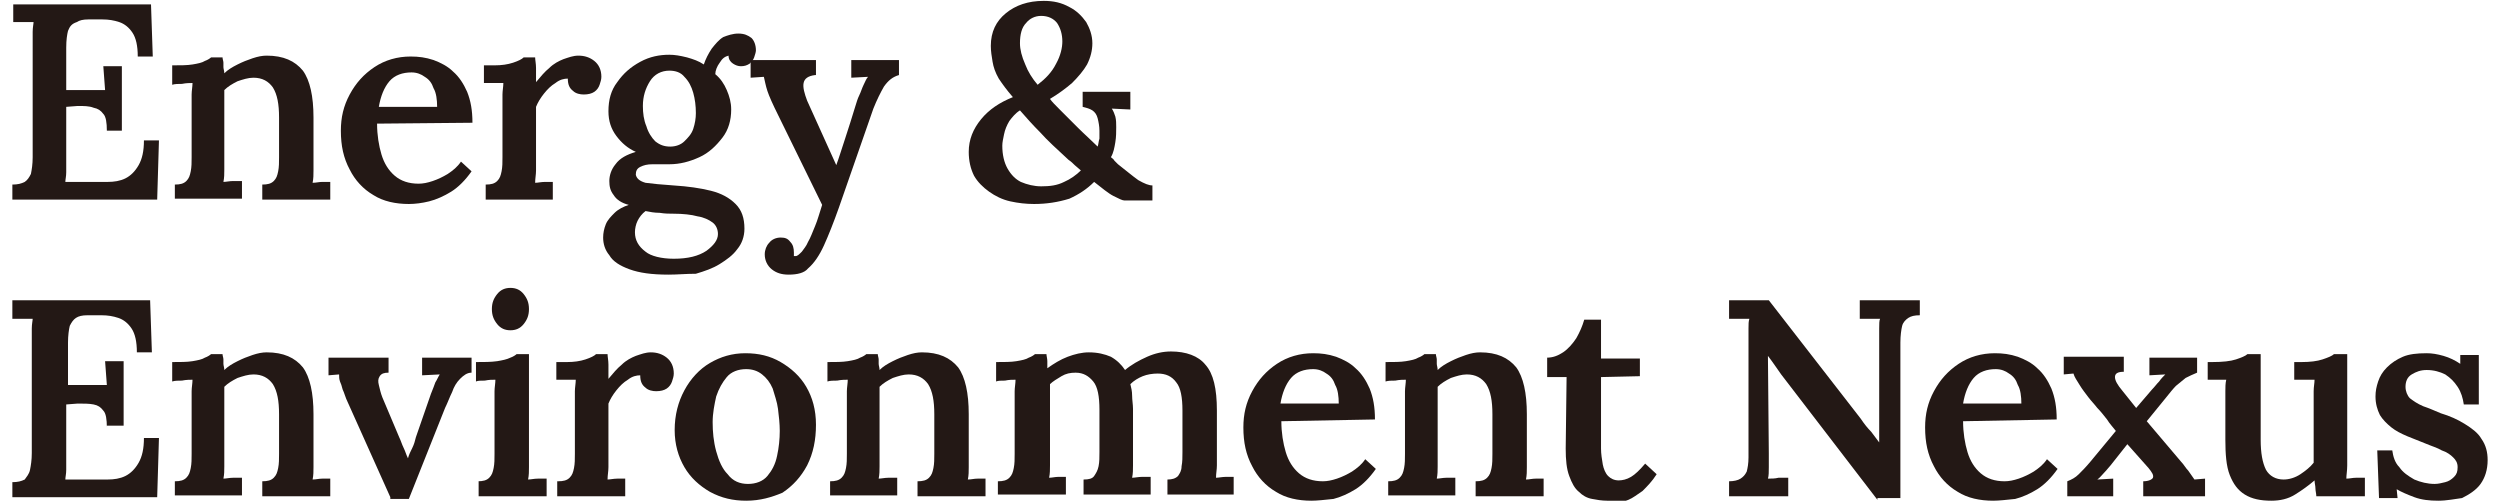
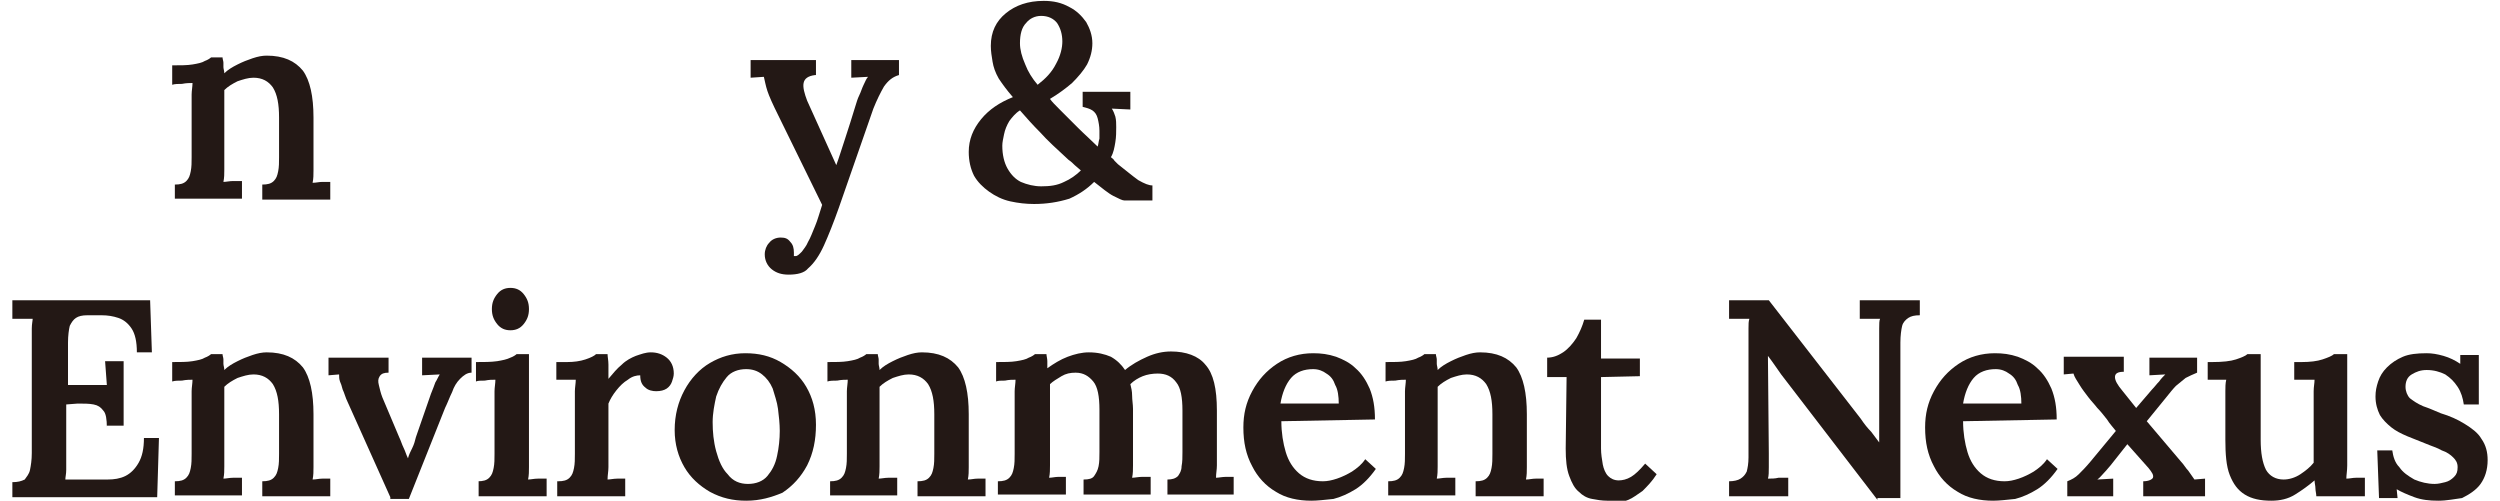
<svg xmlns="http://www.w3.org/2000/svg" version="1.1" id="图层_1" x="0px" y="0px" viewBox="0 0 283.1 56.7" style="enable-background:new 0 0 283.1 56.7;" xml:space="preserve">
  <style type="text/css">
	.st0{fill:#231815;}
</style>
  <g>
-     <path class="st0" d="M12.1,14.8c0-0.9-0.1-1.6-0.4-1.9c-0.3-0.4-0.6-0.6-1.1-0.7C10.1,12,9.5,12,8.8,12l-1.3,0.1v5.8   c0,0.6,0,1.1,0,1.6c0,0.5-0.1,0.8-0.1,1.1l4.8,0c0.7,0,1.4-0.1,2-0.4c0.6-0.3,1.1-0.8,1.5-1.5c0.4-0.7,0.6-1.6,0.6-2.8H18l-0.2,6.7   H1.4v-1.7c0.6,0,1-0.1,1.4-0.3c0.3-0.2,0.5-0.5,0.7-0.9c0.1-0.5,0.2-1.1,0.2-1.9V5.1c0-0.5,0-1,0-1.5c0-0.5,0.1-0.9,0.1-1.1   c-0.4,0-0.8,0-1.2,0c-0.5,0-0.8,0-1.1,0V0.5h15.6l0.2,5.9h-1.7c0-1.2-0.2-2.1-0.6-2.7c-0.4-0.6-0.9-1-1.5-1.2   c-0.6-0.2-1.2-0.3-1.9-0.3l-1.6,0c-0.6,0-1,0.1-1.3,0.3C8.1,2.7,7.9,3,7.7,3.5C7.6,3.9,7.5,4.5,7.5,5.4v4.8l4.4,0l-0.2-2.7h2.1v7.3   H12.1z" />
    <path class="st0" d="M19.8,22.6v-1.7c0.6,0,1-0.1,1.3-0.4c0.3-0.3,0.4-0.6,0.5-1.1c0.1-0.5,0.1-1,0.1-1.6v-5.9c0-0.4,0-0.8,0-1.2   c0-0.4,0.1-0.9,0.1-1.3c-0.3,0-0.7,0-1.2,0.1c-0.4,0-0.8,0-1.1,0.1V7.4c0.9,0,1.7,0,2.3-0.1c0.6-0.1,1.1-0.2,1.4-0.4   c0.3-0.1,0.6-0.3,0.7-0.4h1.3c0,0.2,0.1,0.4,0.1,0.6c0,0.1,0,0.3,0,0.5c0,0.2,0.1,0.4,0.1,0.7c0.4-0.4,0.9-0.7,1.5-1   c0.6-0.3,1.1-0.5,1.7-0.7c0.6-0.2,1.1-0.3,1.6-0.3c1.9,0,3.2,0.6,4.1,1.7c0.8,1.1,1.2,2.9,1.2,5.3v4.8c0,0.3,0,0.7,0,1.2   c0,0.5,0,0.9-0.1,1.4c0.4,0,0.7-0.1,1.1-0.1c0.4,0,0.7,0,0.9,0v2h-7.7v-1.7c0.6,0,1-0.1,1.3-0.4c0.3-0.3,0.4-0.6,0.5-1.1   c0.1-0.5,0.1-1,0.1-1.6l0-4.5c0-1.5-0.2-2.6-0.7-3.4c-0.5-0.7-1.2-1.1-2.2-1.1c-0.6,0-1.2,0.2-1.8,0.4c-0.6,0.3-1.1,0.6-1.5,1   c0,0.3,0,0.5,0,0.8c0,0.3,0,0.5,0,0.8l0,6.2c0,0.3,0,0.7,0,1.2c0,0.5,0,0.9-0.1,1.4c0.3,0,0.7-0.1,1.1-0.1c0.4,0,0.7,0,1,0v2H19.8z   " />
-     <path class="st0" d="M46.3,23.1c-1.5,0-2.9-0.3-4-1c-1.2-0.7-2.1-1.7-2.7-2.9c-0.7-1.3-1-2.7-1-4.4c0-1.5,0.3-2.8,1-4.1   c0.7-1.3,1.6-2.3,2.8-3.1c1.2-0.8,2.6-1.2,4.1-1.2c0.9,0,1.7,0.1,2.6,0.4c0.8,0.3,1.6,0.7,2.2,1.3c0.7,0.6,1.2,1.4,1.6,2.3   c0.4,1,0.6,2.1,0.6,3.5L42.7,14c0,1.3,0.2,2.5,0.5,3.5c0.3,1,0.8,1.8,1.5,2.4c0.7,0.6,1.6,0.9,2.7,0.9c0.5,0,1-0.1,1.6-0.3   c0.6-0.2,1.2-0.5,1.7-0.8c0.6-0.4,1.1-0.8,1.5-1.4l1.2,1.1c-0.7,1-1.5,1.8-2.3,2.3c-0.8,0.5-1.7,0.9-2.5,1.1   C47.8,23,47,23.1,46.3,23.1z M42.9,12.1h6.6c0-0.8-0.1-1.6-0.4-2.1c-0.2-0.6-0.5-1-1-1.3c-0.4-0.3-0.9-0.5-1.5-0.5   c-1,0-1.9,0.3-2.5,1C43.5,9.9,43.1,10.9,42.9,12.1z" />
-     <path class="st0" d="M55,20.9c0.6,0,1-0.1,1.3-0.4c0.3-0.3,0.4-0.6,0.5-1.1c0.1-0.5,0.1-1,0.1-1.6v-5.9c0-0.4,0-0.8,0-1.2   c0-0.4,0.1-0.9,0.1-1.3c-0.4,0-0.7,0-1.2,0c-0.4,0-0.8,0-1,0v-2h1.2c0.8,0,1.5-0.1,2.1-0.3c0.6-0.2,1-0.4,1.2-0.6h1.3   c0,0.3,0.1,0.7,0.1,1.2c0,0.5,0,1.1,0,1.6c0.5-0.6,1-1.2,1.5-1.6c0.5-0.5,1.1-0.8,1.6-1c0.6-0.2,1.1-0.4,1.7-0.4   c0.7,0,1.3,0.2,1.8,0.6c0.5,0.4,0.8,1,0.8,1.8c0,0.3-0.1,0.6-0.2,0.9c-0.1,0.3-0.3,0.6-0.6,0.8c-0.3,0.2-0.7,0.3-1.2,0.3   c-0.4,0-0.9-0.1-1.2-0.4c-0.4-0.3-0.6-0.7-0.6-1.4c-0.4,0-0.9,0.1-1.4,0.5c-0.5,0.3-0.9,0.7-1.3,1.2c-0.4,0.5-0.7,1-0.9,1.5l0,6   c0,0.3,0,0.7,0,1.2c0,0.5-0.1,0.9-0.1,1.4c0.3,0,0.7-0.1,1.1-0.1c0.4,0,0.7,0,0.9,0v2H55V20.9z" />
-     <path class="st0" d="M75.7,31.1c-1.9,0-3.3-0.2-4.4-0.6c-1.1-0.4-1.9-0.9-2.3-1.6c-0.5-0.6-0.7-1.3-0.7-2c0-0.5,0.1-1,0.3-1.5   c0.2-0.5,0.6-0.9,1-1.3c0.4-0.4,1-0.7,1.6-0.9c-0.8-0.2-1.4-0.6-1.7-1.1c-0.4-0.5-0.5-1-0.5-1.6c0-0.6,0.2-1.3,0.7-1.9   c0.5-0.7,1.3-1.1,2.3-1.4c-0.9-0.4-1.6-1-2.2-1.8c-0.6-0.8-0.9-1.7-0.9-2.8c0-1.3,0.3-2.4,1-3.3c0.7-1,1.5-1.7,2.6-2.3   s2.2-0.8,3.3-0.8c0.6,0,1.2,0.1,2,0.3c0.7,0.2,1.3,0.4,1.9,0.8c0.2-0.6,0.5-1.2,0.9-1.8c0.4-0.5,0.8-1,1.3-1.3   C82.4,4,83,3.8,83.6,3.8c0.7,0,1.1,0.2,1.5,0.5c0.3,0.3,0.5,0.8,0.5,1.4c0,0.2-0.1,0.5-0.2,0.8c-0.1,0.3-0.3,0.5-0.5,0.7   c-0.3,0.2-0.6,0.3-1,0.3c-0.3,0-0.6-0.1-0.9-0.3c-0.3-0.2-0.5-0.5-0.5-0.9c-0.4,0.1-0.7,0.3-1,0.8c-0.3,0.4-0.5,0.9-0.5,1.3   c0.6,0.5,1,1.1,1.3,1.8c0.3,0.7,0.5,1.4,0.5,2.2c0,1.2-0.3,2.3-1,3.2c-0.7,0.9-1.5,1.7-2.6,2.2c-1.1,0.5-2.2,0.8-3.4,0.8   c-0.3,0-0.6,0-0.9,0s-0.7,0-1,0c-0.6,0-1,0.1-1.4,0.3c-0.4,0.2-0.5,0.5-0.5,0.9c0.1,0.4,0.4,0.7,1.1,0.9c0.7,0.1,1.8,0.2,3.2,0.3   c1.6,0.1,3,0.3,4.2,0.6s2.1,0.8,2.8,1.5c0.7,0.7,1,1.6,1,2.8c0,0.9-0.3,1.7-0.8,2.3c-0.5,0.7-1.2,1.2-2,1.7   c-0.8,0.5-1.7,0.8-2.7,1.1C77.7,31,76.7,31.1,75.7,31.1z M76.3,29.3c1.6,0,2.8-0.3,3.7-0.9c0.8-0.6,1.3-1.2,1.3-1.9   c0-0.5-0.2-1-0.6-1.3c-0.4-0.3-1-0.6-1.7-0.7c-0.7-0.2-1.7-0.3-2.7-0.3c-0.5,0-1,0-1.6-0.1c-0.6,0-1.1-0.1-1.6-0.2   c-0.4,0.3-0.7,0.7-0.9,1.1c-0.2,0.4-0.3,0.9-0.3,1.3c0,0.9,0.4,1.6,1.2,2.2C73.7,29,74.9,29.3,76.3,29.3z M75.9,16.6   c0.6,0,1.2-0.2,1.6-0.6c0.4-0.4,0.8-0.8,1-1.4c0.2-0.6,0.3-1.2,0.3-1.8c0-0.8-0.1-1.6-0.3-2.3c-0.2-0.7-0.5-1.3-1-1.8   c-0.4-0.5-1-0.7-1.7-0.7c-0.9,0-1.7,0.4-2.2,1.2c-0.5,0.8-0.8,1.7-0.8,2.8c0,0.8,0.1,1.6,0.4,2.3c0.2,0.7,0.6,1.3,1,1.7   C74.7,16.4,75.2,16.6,75.9,16.6z" />
    <path class="st0" d="M89.3,31.1c-0.8,0-1.4-0.2-1.9-0.6c-0.5-0.4-0.8-1-0.8-1.7c0-0.5,0.2-1,0.5-1.3c0.3-0.4,0.8-0.6,1.3-0.6   c0.5,0,0.8,0.1,1.1,0.5c0.3,0.3,0.4,0.7,0.4,1.2c0,0.1,0,0.1,0,0.2c0,0.1,0,0.2,0,0.2c0,0,0.1,0,0.2,0c0.2,0,0.4-0.2,0.7-0.5   c0.2-0.3,0.5-0.6,0.7-1.1c0.3-0.5,0.5-1.1,0.8-1.8c0.3-0.7,0.5-1.5,0.8-2.4l-5-10.2c-0.6-1.2-1-2.1-1.2-2.7   c-0.2-0.6-0.3-1.2-0.4-1.6l-1.5,0.1v-2h7.4v1.7h-0.1c-0.8,0.1-1.2,0.4-1.3,0.9c-0.1,0.5,0.1,1.2,0.4,2l3.3,7.3c0.3-0.8,0.6-1.8,1-3   c0.4-1.2,0.8-2.5,1.2-3.8c0.1-0.3,0.2-0.7,0.4-1.1c0.2-0.4,0.3-0.8,0.5-1.2c0.2-0.4,0.3-0.7,0.5-0.9l-1.9,0.1v-2h5.4v1.7   c-0.7,0.2-1.2,0.6-1.7,1.3c-0.4,0.7-0.8,1.5-1.2,2.5l-3.9,11.2c-0.6,1.7-1.2,3.2-1.7,4.3c-0.5,1.1-1.1,2-1.8,2.6   C91.1,30.9,90.3,31.1,89.3,31.1z" />
    <path class="st0" d="M117.1,23.1c-0.9,0-1.8-0.1-2.7-0.3c-0.9-0.2-1.7-0.6-2.4-1.1c-0.7-0.5-1.3-1.1-1.7-1.8   c-0.4-0.8-0.6-1.7-0.6-2.7c0-1.4,0.5-2.6,1.4-3.7c0.9-1.1,2.1-1.9,3.6-2.5c-0.7-0.8-1.2-1.5-1.6-2.1c-0.4-0.7-0.6-1.3-0.7-1.9   s-0.2-1.2-0.2-1.8c0-1.6,0.6-2.8,1.7-3.7c1.1-0.9,2.5-1.4,4.3-1.4c1.1,0,2,0.2,2.9,0.7c0.8,0.4,1.4,1,1.9,1.7   c0.4,0.7,0.7,1.5,0.7,2.4c0,0.8-0.2,1.6-0.6,2.4c-0.4,0.7-1,1.4-1.7,2.1c-0.7,0.6-1.5,1.2-2.5,1.8c0.2,0.3,0.6,0.7,1.2,1.3   c0.6,0.6,1.2,1.2,2,2c0.7,0.7,1.5,1.4,2.2,2.1c0.1-0.3,0.1-0.6,0.2-0.9c0-0.3,0-0.6,0-0.9c0-0.5-0.1-1-0.2-1.4   c-0.1-0.4-0.3-0.7-0.6-0.9c-0.3-0.2-0.7-0.3-1.1-0.4v-1.7h5.4v2l-2.1-0.1c0.2,0.3,0.3,0.6,0.4,0.9c0.1,0.4,0.1,0.8,0.1,1.2   c0,0.5,0,1.1-0.1,1.7c-0.1,0.6-0.2,1.2-0.5,1.7c0.1,0.1,0.3,0.2,0.4,0.4c0.1,0.1,0.3,0.3,0.4,0.4c0.9,0.7,1.6,1.3,2.3,1.8   c0.7,0.4,1.2,0.6,1.6,0.6v1.7h-3.2c-0.2,0-0.6-0.2-1.2-0.5c-0.6-0.3-1.3-0.9-2.2-1.6c-0.8,0.8-1.7,1.4-2.8,1.9   C119.8,22.9,118.5,23.1,117.1,23.1z M117.9,21.1c1,0,1.8-0.1,2.6-0.5c0.7-0.3,1.4-0.8,1.9-1.3c-0.2-0.2-0.5-0.4-0.7-0.6   c-0.2-0.2-0.4-0.4-0.7-0.6c-1.3-1.2-2.4-2.2-3.2-3.1c-0.9-0.9-1.6-1.7-2.3-2.5c-0.5,0.3-0.9,0.8-1.2,1.2c-0.3,0.5-0.5,1-0.6,1.5   c-0.1,0.5-0.2,0.9-0.2,1.3c0,1,0.2,1.9,0.6,2.6c0.4,0.7,0.9,1.2,1.5,1.5C116.3,20.9,117.1,21.1,117.9,21.1z M117.5,9.6   c0.9-0.7,1.6-1.4,2.1-2.4c0.5-0.9,0.7-1.8,0.7-2.5c0-0.8-0.2-1.5-0.6-2.1c-0.4-0.5-1-0.8-1.8-0.8c-0.7,0-1.3,0.3-1.7,0.8   c-0.5,0.5-0.7,1.3-0.7,2.3c0,0.7,0.2,1.5,0.6,2.4C116.4,8.1,116.9,8.9,117.5,9.6z" />
    <path class="st0" d="M12.1,48.4c0-0.9-0.1-1.6-0.4-1.9c-0.3-0.4-0.6-0.6-1.1-0.7c-0.5-0.1-1.1-0.1-1.8-0.1l-1.3,0.1v5.8   c0,0.6,0,1.1,0,1.6c0,0.5-0.1,0.8-0.1,1.1l4.8,0c0.7,0,1.4-0.1,2-0.4c0.6-0.3,1.1-0.8,1.5-1.5c0.4-0.7,0.6-1.6,0.6-2.8H18l-0.2,6.7   H1.4v-1.7c0.6,0,1-0.1,1.4-0.3C3,54,3.3,53.7,3.4,53.2c0.1-0.5,0.2-1.1,0.2-1.9V38.7c0-0.5,0-1,0-1.5c0-0.5,0.1-0.9,0.1-1.1   c-0.4,0-0.8,0-1.2,0c-0.5,0-0.8,0-1.1,0v-2.1h15.6l0.2,5.9h-1.7c0-1.2-0.2-2.1-0.6-2.7c-0.4-0.6-0.9-1-1.5-1.2   c-0.6-0.2-1.2-0.3-1.9-0.3l-1.6,0c-0.6,0-1,0.1-1.3,0.3c-0.3,0.2-0.5,0.5-0.7,0.9c-0.1,0.4-0.2,1.1-0.2,1.9v4.8l4.4,0l-0.2-2.7h2.1   v7.3H12.1z" />
    <path class="st0" d="M19.8,56.2v-1.7c0.6,0,1-0.1,1.3-0.4c0.3-0.3,0.4-0.6,0.5-1.1c0.1-0.5,0.1-1,0.1-1.6v-5.9c0-0.4,0-0.8,0-1.2   c0-0.4,0.1-0.9,0.1-1.3c-0.3,0-0.7,0-1.2,0.1c-0.4,0-0.8,0-1.1,0.1V41c0.9,0,1.7,0,2.3-0.1c0.6-0.1,1.1-0.2,1.4-0.4   c0.3-0.1,0.6-0.3,0.7-0.4h1.3c0,0.2,0.1,0.4,0.1,0.6c0,0.1,0,0.3,0,0.5c0,0.2,0.1,0.4,0.1,0.7c0.4-0.4,0.9-0.7,1.5-1   c0.6-0.3,1.1-0.5,1.7-0.7c0.6-0.2,1.1-0.3,1.6-0.3c1.9,0,3.2,0.6,4.1,1.7c0.8,1.1,1.2,2.9,1.2,5.3v4.8c0,0.3,0,0.7,0,1.2   c0,0.5,0,0.9-0.1,1.4c0.4,0,0.7-0.1,1.1-0.1c0.4,0,0.7,0,0.9,0v2h-7.7v-1.7c0.6,0,1-0.1,1.3-0.4c0.3-0.3,0.4-0.6,0.5-1.1   c0.1-0.5,0.1-1,0.1-1.6l0-4.5c0-1.5-0.2-2.6-0.7-3.4c-0.5-0.7-1.2-1.1-2.2-1.1c-0.6,0-1.2,0.2-1.8,0.4c-0.6,0.3-1.1,0.6-1.5,1   c0,0.3,0,0.5,0,0.8c0,0.3,0,0.5,0,0.8l0,6.2c0,0.3,0,0.7,0,1.2c0,0.5,0,0.9-0.1,1.4c0.3,0,0.7-0.1,1.1-0.1c0.4,0,0.7,0,1,0v2H19.8z   " />
    <path class="st0" d="M44.2,56.3l-4.8-10.7c-0.3-0.6-0.4-1.1-0.6-1.5c-0.1-0.4-0.2-0.7-0.3-0.9c-0.1-0.3-0.1-0.5-0.1-0.8l-1.2,0.1   v-2H44v1.7c-0.5,0-0.8,0.1-1,0.4c-0.2,0.3-0.2,0.6-0.1,1c0.1,0.4,0.2,0.9,0.4,1.4l1.9,4.5c0.2,0.4,0.3,0.8,0.5,1.2   c0.2,0.4,0.3,0.8,0.5,1.2h0c0.1-0.4,0.3-0.8,0.5-1.2c0.2-0.4,0.3-0.8,0.4-1.2l1.7-4.9c0.2-0.5,0.4-1,0.5-1.3   c0.2-0.3,0.3-0.6,0.5-0.9l-2,0.1v-2h5.6v1.7c-0.5,0-0.9,0.3-1.3,0.7c-0.4,0.4-0.7,0.9-0.9,1.5c-0.3,0.6-0.5,1.2-0.8,1.8l-4.1,10.3   H44.2z" />
    <path class="st0" d="M54.1,54.5c0.6,0,1-0.1,1.3-0.4c0.3-0.3,0.4-0.6,0.5-1.1c0.1-0.5,0.1-1,0.1-1.6v-5.9c0-0.4,0-0.8,0-1.2   c0-0.4,0.1-0.9,0.1-1.3c-0.4,0-0.7,0-1.2,0.1c-0.4,0-0.8,0-1,0.1V41c0.9,0,1.7,0,2.4-0.1c0.6-0.1,1.1-0.2,1.5-0.4   c0.3-0.1,0.6-0.3,0.7-0.4h1.4v11.6c0,0.3,0,0.7,0,1.2c0,0.5,0,0.9-0.1,1.4c0.3,0,0.7-0.1,1.1-0.1c0.4,0,0.7,0,1,0v2h-7.7V54.5z    M57.8,37.4c-0.6,0-1.1-0.2-1.5-0.7c-0.4-0.5-0.6-1-0.6-1.7c0-0.7,0.2-1.2,0.6-1.7c0.4-0.5,0.9-0.7,1.5-0.7c0.6,0,1.1,0.2,1.5,0.7   c0.4,0.5,0.6,1,0.6,1.7c0,0.7-0.2,1.2-0.6,1.7C58.9,37.2,58.4,37.4,57.8,37.4z" />
    <path class="st0" d="M63.2,54.5c0.6,0,1-0.1,1.3-0.4c0.3-0.3,0.4-0.6,0.5-1.1c0.1-0.5,0.1-1,0.1-1.6v-5.9c0-0.4,0-0.8,0-1.2   c0-0.4,0.1-0.9,0.1-1.3c-0.4,0-0.7,0-1.2,0c-0.4,0-0.8,0-1,0v-2h1.2c0.8,0,1.5-0.1,2.1-0.3c0.6-0.2,1-0.4,1.2-0.6h1.3   c0,0.3,0.1,0.7,0.1,1.2c0,0.5,0,1.1,0,1.6c0.5-0.6,1-1.2,1.5-1.6c0.5-0.5,1.1-0.8,1.6-1c0.6-0.2,1.1-0.4,1.7-0.4   c0.7,0,1.3,0.2,1.8,0.6c0.5,0.4,0.8,1,0.8,1.8c0,0.3-0.1,0.6-0.2,0.9c-0.1,0.3-0.3,0.6-0.6,0.8c-0.3,0.2-0.7,0.3-1.2,0.3   c-0.4,0-0.9-0.1-1.2-0.4c-0.4-0.3-0.6-0.7-0.6-1.4c-0.4,0-0.9,0.1-1.4,0.5c-0.5,0.3-0.9,0.7-1.3,1.2c-0.4,0.5-0.7,1-0.9,1.5l0,6   c0,0.3,0,0.7,0,1.2c0,0.5-0.1,0.9-0.1,1.4c0.3,0,0.7-0.1,1.1-0.1c0.4,0,0.7,0,0.9,0v2h-7.7V54.5z" />
    <path class="st0" d="M84.5,56.7c-1.5,0-2.8-0.3-4.1-1c-1.2-0.7-2.2-1.6-2.9-2.8c-0.7-1.2-1.1-2.6-1.1-4.2c0-1.7,0.4-3.2,1.1-4.5   c0.7-1.3,1.7-2.4,2.9-3.1c1.2-0.7,2.5-1.1,4-1.1c1.5,0,2.8,0.3,4,1c1.2,0.7,2.2,1.6,2.9,2.8c0.7,1.2,1.1,2.6,1.1,4.3   c0,1.7-0.3,3.2-1,4.6c-0.7,1.3-1.6,2.3-2.8,3.1C87.4,56.3,86.1,56.7,84.5,56.7z M84.7,54.8c0.9,0,1.7-0.3,2.2-0.9   c0.5-0.6,0.9-1.3,1.1-2.3c0.2-0.9,0.3-1.9,0.3-2.8c0-0.8-0.1-1.7-0.2-2.5c-0.1-0.8-0.4-1.6-0.6-2.3c-0.3-0.7-0.7-1.2-1.2-1.6   c-0.5-0.4-1.1-0.6-1.8-0.6c-0.9,0-1.7,0.3-2.2,0.9c-0.5,0.6-0.9,1.3-1.2,2.2c-0.2,0.9-0.4,1.9-0.4,2.9c0,1.1,0.1,2.2,0.4,3.3   c0.3,1.1,0.7,2,1.3,2.6C83,54.5,83.8,54.8,84.7,54.8z" />
    <path class="st0" d="M94,56.2v-1.7c0.6,0,1-0.1,1.3-0.4c0.3-0.3,0.4-0.6,0.5-1.1c0.1-0.5,0.1-1,0.1-1.6v-5.9c0-0.4,0-0.8,0-1.2   c0-0.4,0.1-0.9,0.1-1.3c-0.3,0-0.7,0-1.2,0.1c-0.4,0-0.8,0-1.1,0.1V41c0.9,0,1.7,0,2.3-0.1c0.6-0.1,1.1-0.2,1.4-0.4   c0.3-0.1,0.6-0.3,0.7-0.4h1.3c0,0.2,0.1,0.4,0.1,0.6c0,0.1,0,0.3,0,0.5c0,0.2,0.1,0.4,0.1,0.7c0.4-0.4,0.9-0.7,1.5-1   c0.6-0.3,1.1-0.5,1.7-0.7c0.6-0.2,1.1-0.3,1.6-0.3c1.9,0,3.2,0.6,4.1,1.7c0.8,1.1,1.2,2.9,1.2,5.3v4.8c0,0.3,0,0.7,0,1.2   c0,0.5,0,0.9-0.1,1.4c0.4,0,0.7-0.1,1.1-0.1c0.4,0,0.7,0,0.9,0v2h-7.7v-1.7c0.6,0,1-0.1,1.3-0.4c0.3-0.3,0.4-0.6,0.5-1.1   c0.1-0.5,0.1-1,0.1-1.6l0-4.5c0-1.5-0.2-2.6-0.7-3.4c-0.5-0.7-1.2-1.1-2.2-1.1c-0.6,0-1.2,0.2-1.8,0.4c-0.6,0.3-1.1,0.6-1.5,1   c0,0.3,0,0.5,0,0.8c0,0.3,0,0.5,0,0.8l0,6.2c0,0.3,0,0.7,0,1.2c0,0.5,0,0.9-0.1,1.4c0.3,0,0.7-0.1,1.1-0.1c0.4,0,0.7,0,1,0v2H94z" />
    <path class="st0" d="M113,56.2v-1.7c0.6,0,1-0.1,1.3-0.4c0.3-0.3,0.4-0.6,0.5-1.1c0.1-0.5,0.1-1,0.1-1.6v-5.9c0-0.4,0-0.8,0-1.2   c0-0.4,0.1-0.9,0.1-1.3c-0.4,0-0.7,0-1.2,0.1c-0.4,0-0.8,0-1,0.1V41c0.9,0,1.7,0,2.3-0.1c0.6-0.1,1.1-0.2,1.4-0.4   c0.3-0.1,0.6-0.3,0.7-0.4h1.3c0,0.2,0.1,0.5,0.1,0.8c0,0.3,0,0.6,0,0.8c0.7-0.5,1.5-1,2.3-1.3c0.8-0.3,1.6-0.5,2.4-0.5   c1,0,1.8,0.2,2.5,0.5c0.7,0.4,1.2,0.9,1.6,1.5c0.7-0.6,1.6-1.1,2.5-1.5c0.9-0.4,1.8-0.6,2.7-0.6c1.7,0,3.1,0.5,3.9,1.5   c0.9,1,1.3,2.7,1.3,5.2v5c0,0.3,0,0.7,0,1.2c0,0.5-0.1,0.9-0.1,1.4c0.3,0,0.7-0.1,1.1-0.1c0.4,0,0.7,0,0.9,0v2h-7.5v-1.7   c0.5,0,0.9-0.1,1.2-0.4c0.2-0.3,0.4-0.6,0.4-1.1c0.1-0.5,0.1-1,0.1-1.6v-4.7c0-1.5-0.2-2.6-0.7-3.2c-0.5-0.7-1.2-1-2.1-1   c-0.6,0-1.2,0.1-1.7,0.3c-0.5,0.2-1,0.5-1.4,0.9c0.1,0.4,0.2,0.8,0.2,1.3c0,0.5,0.1,1,0.1,1.5c0,0.9,0,1.8,0,2.6c0,0.9,0,1.8,0,2.6   c0,0.3,0,0.7,0,1.2c0,0.5,0,0.9-0.1,1.4c0.3,0,0.7-0.1,1.1-0.1c0.4,0,0.7,0,1,0v2h-7.6v-1.7c0.6,0,1-0.1,1.2-0.4   c0.2-0.3,0.4-0.6,0.5-1.1c0.1-0.5,0.1-1,0.1-1.6v-4.8c0-1.5-0.2-2.6-0.7-3.2c-0.5-0.6-1.1-1-2-1c-0.6,0-1.1,0.1-1.6,0.4   c-0.5,0.3-1,0.6-1.3,0.9c0,0.3,0,0.5,0,0.8c0,0.3,0,0.5,0,0.8v6.4c0,0.3,0,0.7,0,1.2c0,0.5,0,0.9-0.1,1.4c0.3,0,0.7-0.1,1-0.1   c0.3,0,0.6,0,0.9,0v2H113z" />
    <path class="st0" d="M148.5,56.7c-1.5,0-2.9-0.3-4-1c-1.2-0.7-2.1-1.7-2.7-2.9c-0.7-1.3-1-2.7-1-4.4c0-1.5,0.3-2.8,1-4.1   c0.7-1.3,1.6-2.3,2.8-3.1c1.2-0.8,2.6-1.2,4.1-1.2c0.9,0,1.7,0.1,2.6,0.4c0.8,0.3,1.6,0.7,2.2,1.3c0.7,0.6,1.2,1.4,1.6,2.3   c0.4,1,0.6,2.1,0.6,3.5l-10.6,0.2c0,1.3,0.2,2.5,0.5,3.5c0.3,1,0.8,1.8,1.5,2.4c0.7,0.6,1.6,0.9,2.7,0.9c0.5,0,1-0.1,1.6-0.3   c0.6-0.2,1.2-0.5,1.7-0.8c0.6-0.4,1.1-0.8,1.5-1.4l1.2,1.1c-0.7,1-1.5,1.8-2.3,2.3c-0.8,0.5-1.7,0.9-2.5,1.1   C150,56.6,149.2,56.7,148.5,56.7z M145,45.7h6.6c0-0.8-0.1-1.6-0.4-2.1c-0.2-0.6-0.5-1-1-1.3c-0.4-0.3-0.9-0.5-1.5-0.5   c-1,0-1.9,0.3-2.5,1C145.6,43.5,145.2,44.5,145,45.7z" />
    <path class="st0" d="M157.2,56.2v-1.7c0.6,0,1-0.1,1.3-0.4c0.3-0.3,0.4-0.6,0.5-1.1c0.1-0.5,0.1-1,0.1-1.6v-5.9c0-0.4,0-0.8,0-1.2   c0-0.4,0.1-0.9,0.1-1.3c-0.3,0-0.7,0-1.2,0.1c-0.4,0-0.8,0-1.1,0.1V41c0.9,0,1.7,0,2.3-0.1c0.6-0.1,1.1-0.2,1.4-0.4   c0.3-0.1,0.6-0.3,0.7-0.4h1.3c0,0.2,0.1,0.4,0.1,0.6c0,0.1,0,0.3,0,0.5c0,0.2,0.1,0.4,0.1,0.7c0.4-0.4,0.9-0.7,1.5-1   c0.6-0.3,1.1-0.5,1.7-0.7c0.6-0.2,1.1-0.3,1.6-0.3c1.9,0,3.2,0.6,4.1,1.7c0.8,1.1,1.2,2.9,1.2,5.3v4.8c0,0.3,0,0.7,0,1.2   c0,0.5,0,0.9-0.1,1.4c0.4,0,0.7-0.1,1.1-0.1c0.4,0,0.7,0,0.9,0v2h-7.7v-1.7c0.6,0,1-0.1,1.3-0.4c0.3-0.3,0.4-0.6,0.5-1.1   c0.1-0.5,0.1-1,0.1-1.6l0-4.5c0-1.5-0.2-2.6-0.7-3.4c-0.5-0.7-1.2-1.1-2.2-1.1c-0.6,0-1.2,0.2-1.8,0.4c-0.6,0.3-1.1,0.6-1.5,1   c0,0.3,0,0.5,0,0.8c0,0.3,0,0.5,0,0.8l0,6.2c0,0.3,0,0.7,0,1.2c0,0.5,0,0.9-0.1,1.4c0.3,0,0.7-0.1,1.1-0.1c0.4,0,0.7,0,1,0v2H157.2   z" />
    <path class="st0" d="M182,56.7c-0.6,0-1.2-0.1-1.7-0.2c-0.6-0.1-1.1-0.4-1.5-0.8c-0.5-0.4-0.8-1-1.1-1.8c-0.3-0.8-0.4-1.8-0.4-3.1   l0.1-8.1l-2.2,0v-2.2c0.6,0,1.2-0.2,1.8-0.6c0.6-0.4,1.1-1,1.5-1.6c0.4-0.7,0.7-1.4,0.9-2.1h1.9l0,4.4h4.4v2l-4.4,0.1l0,8.1   c0,0.6,0.1,1.2,0.2,1.8c0.1,0.5,0.3,1,0.6,1.3s0.7,0.5,1.2,0.5c0.4,0,0.9-0.1,1.4-0.4c0.5-0.3,1-0.8,1.6-1.5l1.3,1.2   c-0.5,0.8-1.1,1.4-1.6,1.9c-0.6,0.4-1.1,0.8-1.6,1c-0.5,0.2-1,0.3-1.4,0.4C182.5,56.7,182.2,56.7,182,56.7z" />
    <path class="st0" d="M212.6,56.6l-10.9-14.2c-0.2-0.3-0.5-0.7-0.7-1s-0.5-0.7-0.8-1.1h0l0.1,11c0,0.6,0,1.1,0,1.6   c0,0.5,0,1-0.1,1.3c0.4,0,0.8,0,1.2-0.1c0.5,0,0.8,0,1.1,0v2.1h-6.7v-1.7c0.5,0,1-0.1,1.3-0.3s0.5-0.4,0.7-0.8   c0.1-0.4,0.2-0.9,0.2-1.6l0-13.1c0-0.5,0-1,0-1.5c0-0.5,0-0.8,0.1-1.1c-0.3,0-0.7,0-1.2,0c-0.5,0-0.8,0-1.1,0v-2.1h4.5l10.4,13.4   c0.4,0.6,0.8,1.1,1.2,1.5c0.3,0.4,0.6,0.8,0.9,1.2h0V38.7c0-0.5,0-1,0-1.5c0-0.5,0-0.9,0.1-1.1c-0.3,0-0.7,0-1.2,0   c-0.5,0-0.8,0-1.1,0v-2.1h6.8v1.7c-0.6,0-1,0.1-1.3,0.3c-0.3,0.2-0.6,0.5-0.7,0.9c-0.1,0.4-0.2,1.1-0.2,1.9l0,17.6H212.6z" />
    <path class="st0" d="M225.7,56.7c-1.5,0-2.9-0.3-4-1c-1.2-0.7-2.1-1.7-2.7-2.9c-0.7-1.3-1-2.7-1-4.4c0-1.5,0.3-2.8,1-4.1   c0.7-1.3,1.6-2.3,2.8-3.1c1.2-0.8,2.6-1.2,4.1-1.2c0.9,0,1.7,0.1,2.6,0.4c0.8,0.3,1.6,0.7,2.2,1.3c0.7,0.6,1.2,1.4,1.6,2.3   c0.4,1,0.6,2.1,0.6,3.5l-10.6,0.2c0,1.3,0.2,2.5,0.5,3.5c0.3,1,0.8,1.8,1.5,2.4c0.7,0.6,1.6,0.9,2.7,0.9c0.5,0,1-0.1,1.6-0.3   c0.6-0.2,1.2-0.5,1.7-0.8c0.6-0.4,1.1-0.8,1.5-1.4l1.2,1.1c-0.7,1-1.5,1.8-2.3,2.3c-0.8,0.5-1.7,0.9-2.5,1.1   C227.2,56.6,226.4,56.7,225.7,56.7z M222.3,45.7h6.6c0-0.8-0.1-1.6-0.4-2.1c-0.2-0.6-0.5-1-1-1.3c-0.4-0.3-0.9-0.5-1.5-0.5   c-1,0-1.9,0.3-2.5,1C222.9,43.5,222.5,44.5,222.3,45.7z" />
    <path class="st0" d="M234.1,56.2v-1.7c0.5-0.2,0.9-0.4,1.3-0.8c0.4-0.4,0.8-0.8,1.3-1.4l2.9-3.5c-0.3-0.4-0.7-0.8-1-1.3   c-0.4-0.5-0.7-0.9-1.1-1.3c-0.3-0.4-0.7-0.8-1-1.2c-0.3-0.4-0.7-0.9-1-1.4c-0.3-0.5-0.6-0.9-0.7-1.3l-1.1,0.1v-2h6.8v1.7   c-0.7,0-1,0.2-1,0.6c0,0.4,0.3,0.9,0.8,1.5l1.6,2l1.8-2.1c0.3-0.3,0.5-0.6,0.8-0.9c0.2-0.3,0.5-0.6,0.7-0.8l-1.8,0.1v-2h5.4v1.7   c-0.5,0.2-0.9,0.4-1.3,0.6c-0.4,0.3-0.7,0.6-1.1,0.9c-0.3,0.3-0.7,0.8-1.1,1.3l-2.2,2.7l3.9,4.6c0.3,0.3,0.5,0.7,0.8,1   c0.2,0.3,0.5,0.7,0.7,1l1.2-0.1v2h-7v-1.7c0.6,0,1-0.2,1.1-0.4c0.1-0.3-0.1-0.6-0.5-1.1l-2.4-2.7l-1.9,2.4   c-0.2,0.2-0.4,0.5-0.7,0.8c-0.3,0.3-0.5,0.6-0.8,0.8l1.8-0.1v2H234.1z" />
    <path class="st0" d="M257.2,56.7c-1.2,0-2.2-0.2-3-0.7c-0.8-0.5-1.3-1.2-1.7-2.2c-0.4-1-0.5-2.4-0.5-4v-4.3c0-0.4,0-0.8,0-1.2   c0-0.4,0-0.9,0.1-1.3c-0.3,0-0.7,0-1.1,0c-0.4,0-0.8,0-1,0v-2h0.5c1.2,0,2.1-0.1,2.7-0.3c0.6-0.2,1.1-0.4,1.3-0.6h1.5v9.7   c0,1.5,0.2,2.6,0.6,3.4c0.4,0.7,1.1,1.1,2,1.1c0.6,0,1.3-0.2,1.9-0.6c0.6-0.4,1.1-0.8,1.5-1.3v-6.8c0-0.4,0-0.9,0-1.3   c0-0.5,0.1-0.9,0.1-1.3c-0.3,0-0.7,0-1.2,0c-0.4,0-0.8,0-1.1,0v-2h0.8c1,0,1.8-0.1,2.4-0.3c0.6-0.2,1.1-0.4,1.3-0.6h1.5v11.3   c0,0.3,0,0.7,0,1.3c0,0.6-0.1,1.1-0.1,1.5c0.4,0,0.7-0.1,1.1-0.1c0.4,0,0.7,0,1,0v2.1h-5.5c0-0.3-0.1-0.6-0.1-0.9   c0-0.3-0.1-0.6-0.1-0.9c-0.7,0.6-1.4,1.1-2.2,1.6C259.1,56.5,258.2,56.7,257.2,56.7z" />
    <path class="st0" d="M276.1,56.7c-1,0-1.9-0.1-2.7-0.4c-0.8-0.3-1.5-0.6-2-0.9l0.1,1h-2.1l-0.2-5.4h1.7c0.1,0.7,0.3,1.4,0.8,1.9   c0.4,0.6,1,1,1.7,1.4c0.7,0.3,1.5,0.5,2.3,0.5c0.4,0,0.8-0.1,1.2-0.2c0.4-0.1,0.7-0.3,1-0.6c0.3-0.3,0.4-0.6,0.4-1.1   c0-0.5-0.2-0.8-0.5-1.1c-0.3-0.3-0.7-0.6-1.3-0.8c-0.5-0.3-1.2-0.5-1.9-0.8c-0.7-0.3-1.3-0.5-2-0.8c-0.7-0.3-1.3-0.6-1.8-1   c-0.5-0.4-1-0.9-1.3-1.4c-0.3-0.6-0.5-1.3-0.5-2.1c0-0.6,0.1-1.1,0.3-1.7c0.2-0.6,0.5-1.1,1-1.6c0.5-0.5,1.1-0.9,1.8-1.2   c0.7-0.3,1.6-0.4,2.7-0.4c0.6,0,1.2,0.1,1.9,0.3c0.7,0.2,1.3,0.5,1.9,0.9l0-1h2.1v5.6H279c-0.1-0.7-0.3-1.4-0.7-2   c-0.4-0.6-0.8-1-1.4-1.4c-0.6-0.3-1.3-0.5-2.1-0.5c-0.7,0-1.2,0.2-1.7,0.5c-0.5,0.3-0.7,0.8-0.7,1.4c0,0.5,0.2,1,0.5,1.3   c0.4,0.3,0.8,0.6,1.5,0.9c0.6,0.2,1.3,0.5,2,0.8c1,0.3,1.9,0.7,2.7,1.2c0.8,0.5,1.5,1,1.9,1.7c0.5,0.7,0.7,1.5,0.7,2.4   c0,1.1-0.3,2-0.8,2.7c-0.5,0.7-1.3,1.2-2.1,1.6C278,56.5,277.1,56.7,276.1,56.7z" />
  </g>
</svg>